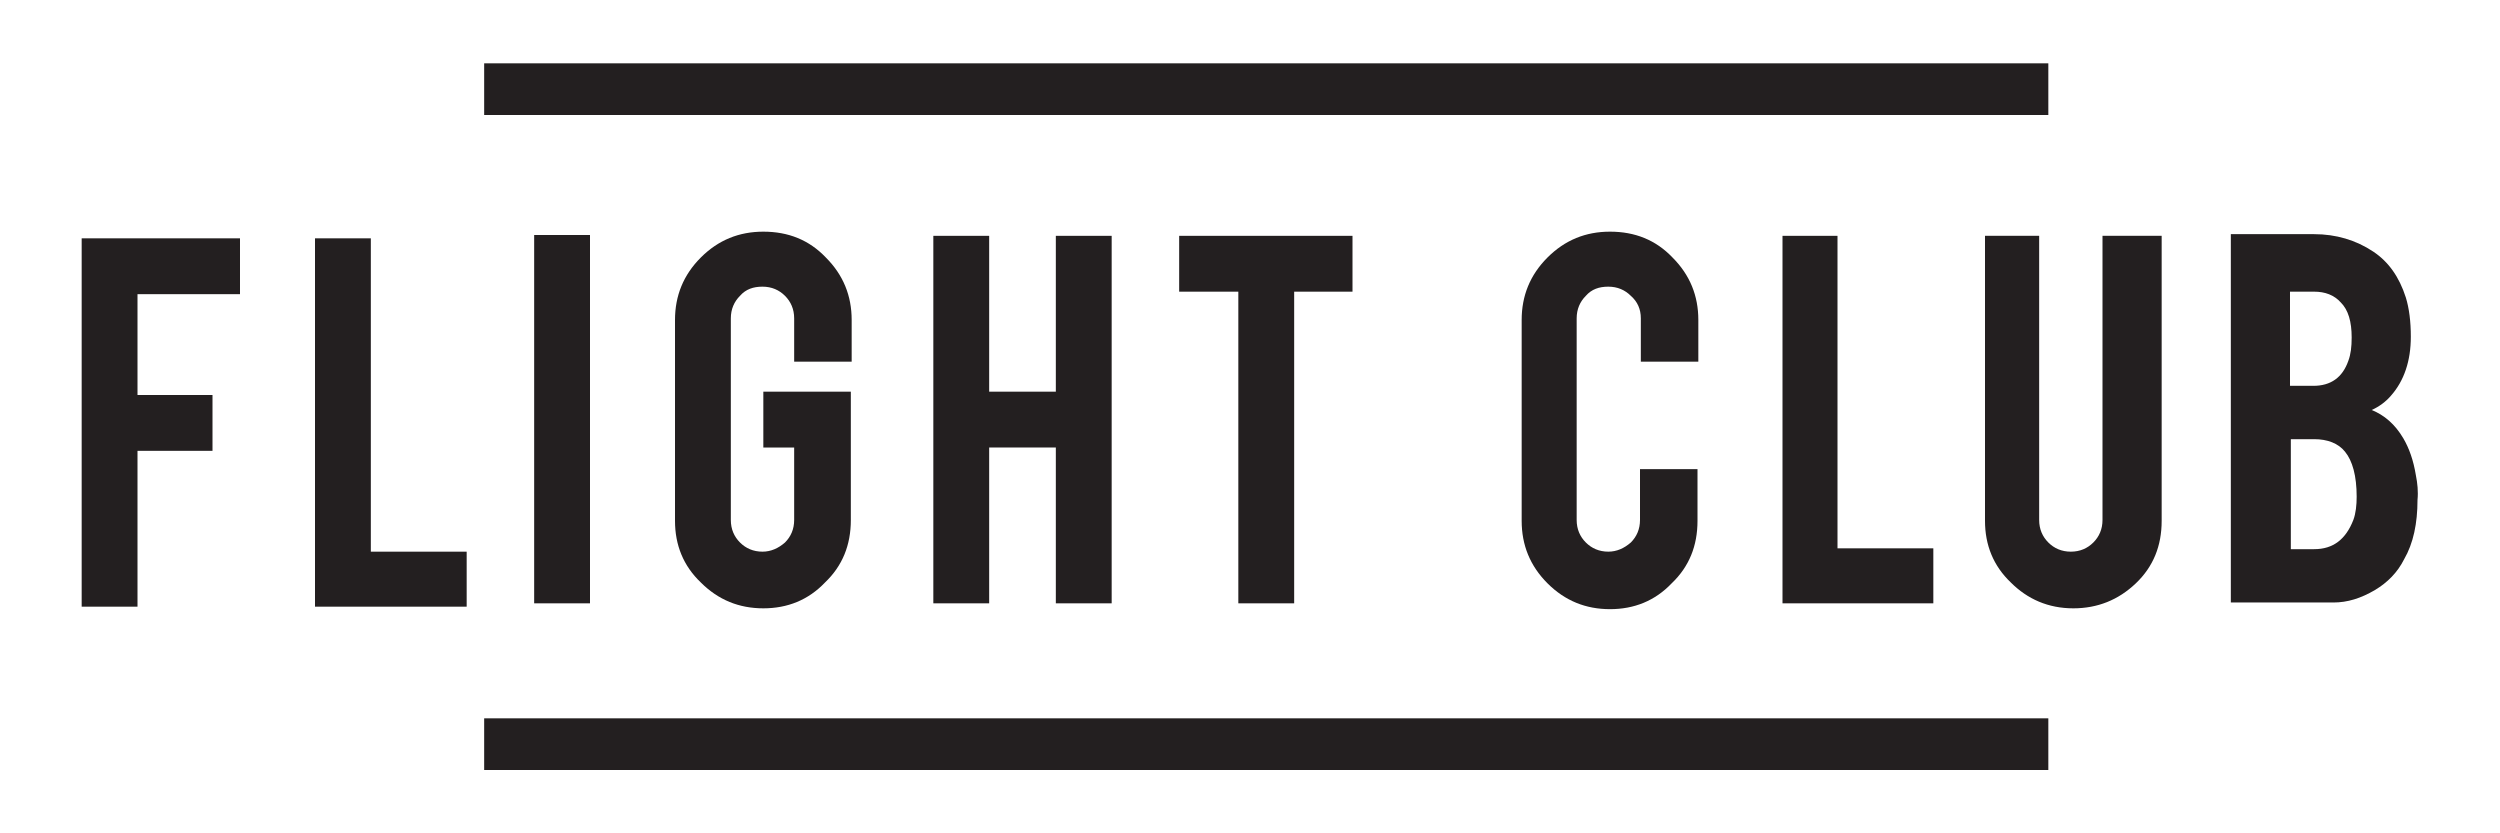
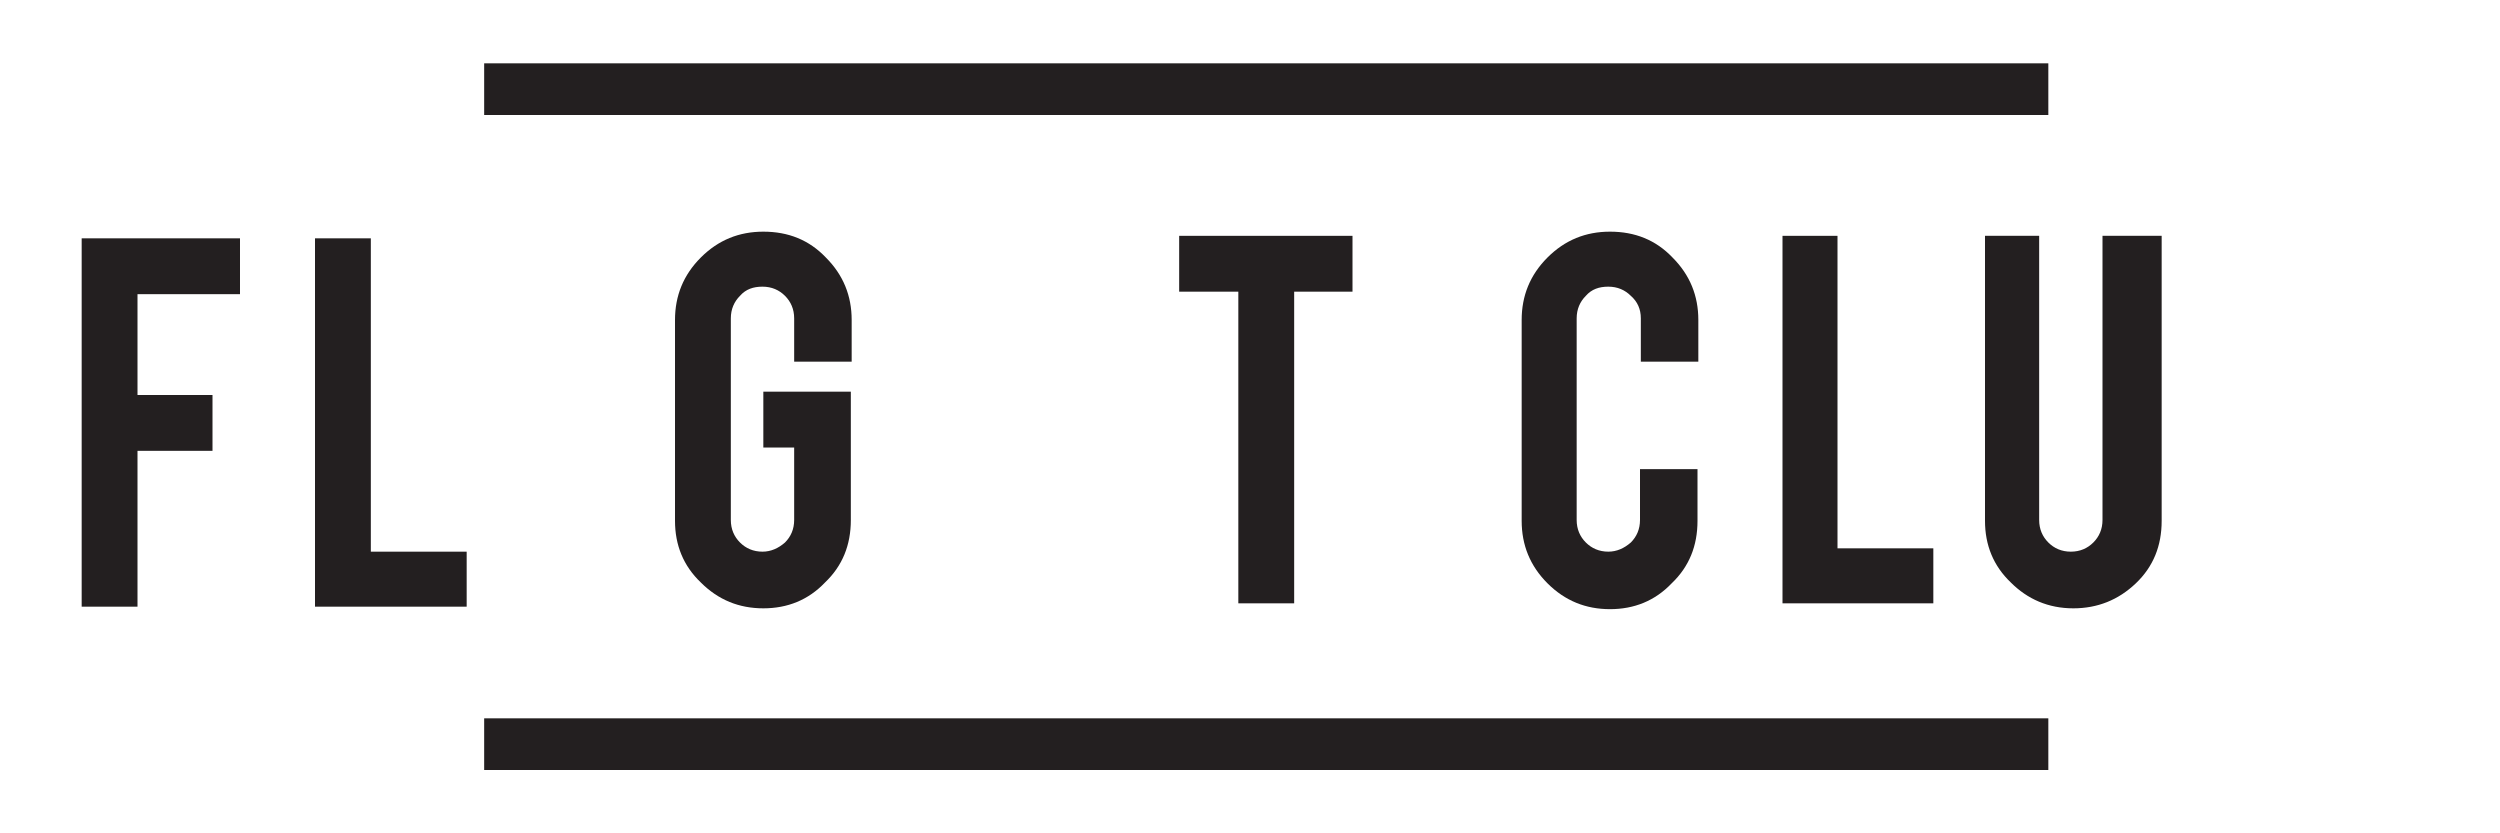
<svg xmlns="http://www.w3.org/2000/svg" version="1.1" id="Layer_1" x="0px" y="0px" viewBox="0 0 300 100" style="enable-background:new 0 0 300 100;" xml:space="preserve">
  <style type="text/css"> .st0{fill:#231F20;} .st1{fill:#253A76;} .st2{fill:#F16923;} .st3{fill:#DB642C;} .st4{fill:#EC9A76;} .st5{fill:#00ADEE;} .st6{fill:#E53A92;} .st7{fill:#020202;} </style>
  <g>
    <path class="st0" d="M259.3,28.3h-7v34.1c0,1.1-0.4,2-1.1,2.7c-0.7,0.7-1.6,1.1-2.7,1.1c-1.1,0-2-0.4-2.7-1.1 c-0.7-0.7-1.1-1.6-1.1-2.7V28.3h-6.5v34.2c0,2.9,1,5.4,3.1,7.4c2,2,4.5,3.1,7.5,3.1c2.9,0,5.4-1,7.5-3c2.1-2,3.1-4.5,3.1-7.5V28.3z " />
    <polyline class="st0" points="245.8,92.4 245.8,86.2 58.1,86.2 58.1,92.4 " />
    <polygon class="st0" points="56,66.2 44.5,66.2 44.5,28.6 37.8,28.6 37.8,72.8 56,72.8 " />
    <polygon class="st0" points="28.8,28.6 9.8,28.6 9.8,72.8 16.5,72.8 16.5,54.1 25.5,54.1 25.5,47.4 16.5,47.4 16.5,35.3 28.8,35.3 " />
-     <rect x="64.1" y="28.2" class="st0" width="6.7" height="44.2" />
    <path class="st0" d="M95.3,38.2v5.2h6.9v-5c0-2.9-1-5.4-3.1-7.5c-2-2.1-4.5-3.1-7.5-3.1c-2.9,0-5.4,1-7.5,3.1 c-2.1,2.1-3.1,4.6-3.1,7.5v24.1c0,2.9,1,5.4,3.1,7.4c2.1,2.1,4.6,3.1,7.5,3.1c2.9,0,5.4-1,7.4-3.1c2.1-2,3.1-4.5,3.1-7.5V47H91.6 v6.7h3.7v8.7c0,1.1-0.4,2-1.1,2.7c-0.8,0.7-1.7,1.1-2.7,1.1c-1.1,0-2-0.4-2.7-1.1c-0.7-0.7-1.1-1.6-1.1-2.7V38.2 c0-1.1,0.4-2,1.1-2.7c0.7-0.8,1.6-1.1,2.7-1.1c1.1,0,2,0.4,2.7,1.1C94.9,36.2,95.3,37.1,95.3,38.2" />
-     <polygon class="st0" points="126.7,53.7 126.7,72.4 133.4,72.4 133.4,28.3 126.7,28.3 126.7,47 118.7,47 118.7,28.3 112,28.3 112,72.4 118.7,72.4 118.7,53.7 " />
    <polygon class="st0" points="148.6,35 148.6,72.4 155.3,72.4 155.3,35 162.3,35 162.3,28.3 141.5,28.3 141.5,35 " />
    <path class="st0" d="M196.9,38.2v5.2h6.9v-5c0-2.9-1-5.4-3.1-7.5c-2-2.1-4.5-3.1-7.5-3.1c-2.9,0-5.4,1-7.5,3.1 c-2.1,2.1-3.1,4.6-3.1,7.5v24.1c0,2.9,1,5.4,3.1,7.5c2.1,2.1,4.6,3.1,7.5,3.1c2.9,0,5.4-1,7.4-3.1c2.1-2,3.1-4.5,3.1-7.5v-6.2h-6.9 v6.1c0,1.1-0.4,2-1.1,2.7c-0.8,0.7-1.7,1.1-2.7,1.1c-1.1,0-2-0.4-2.7-1.1c-0.7-0.7-1.1-1.6-1.1-2.7V38.2c0-1.1,0.4-2,1.1-2.7 c0.7-0.8,1.6-1.1,2.7-1.1c1.1,0,2,0.4,2.7,1.1C196.5,36.2,196.9,37.1,196.9,38.2" />
    <polygon class="st0" points="220.5,65.8 220.5,28.3 213.9,28.3 213.9,72.4 232,72.4 232,65.8 " />
    <polyline class="st0" points="58.1,7.6 58.1,13.8 245.8,13.8 245.8,7.6 " />
-     <path class="st0" d="M289.9,57c-0.3-1.8-0.8-3.2-1.5-4.4c-1-1.7-2.3-2.8-3.8-3.4c0.9-0.4,1.7-1,2.3-1.7c1.6-1.8,2.4-4.2,2.4-7.1 c0-1.8-0.2-3.4-0.6-4.7c-0.8-2.5-2.1-4.3-3.9-5.5c-2.1-1.4-4.5-2.1-7.1-2.1h-10v44.2H280c1.7,0,3.3-0.5,5-1.5 c1.5-0.9,2.7-2.1,3.5-3.7c1.1-1.9,1.6-4.3,1.6-7.1C290.2,59,290.1,58,289.9,57z M274.9,35h2.8c1.3,0,2.4,0.4,3.2,1.3 c0.9,0.9,1.3,2.3,1.3,4.2c0,1.1-0.1,2-0.4,2.8c-0.7,2-2.1,3-4.2,3h-2.8V35z M282.4,62.4c-0.9,2.3-2.4,3.5-4.7,3.5h-2.8V52.7h2.8 c1.6,0,2.9,0.5,3.7,1.5c0.9,1.1,1.4,2.9,1.4,5.4C282.8,60.6,282.7,61.6,282.4,62.4z" />
  </g>
</svg>